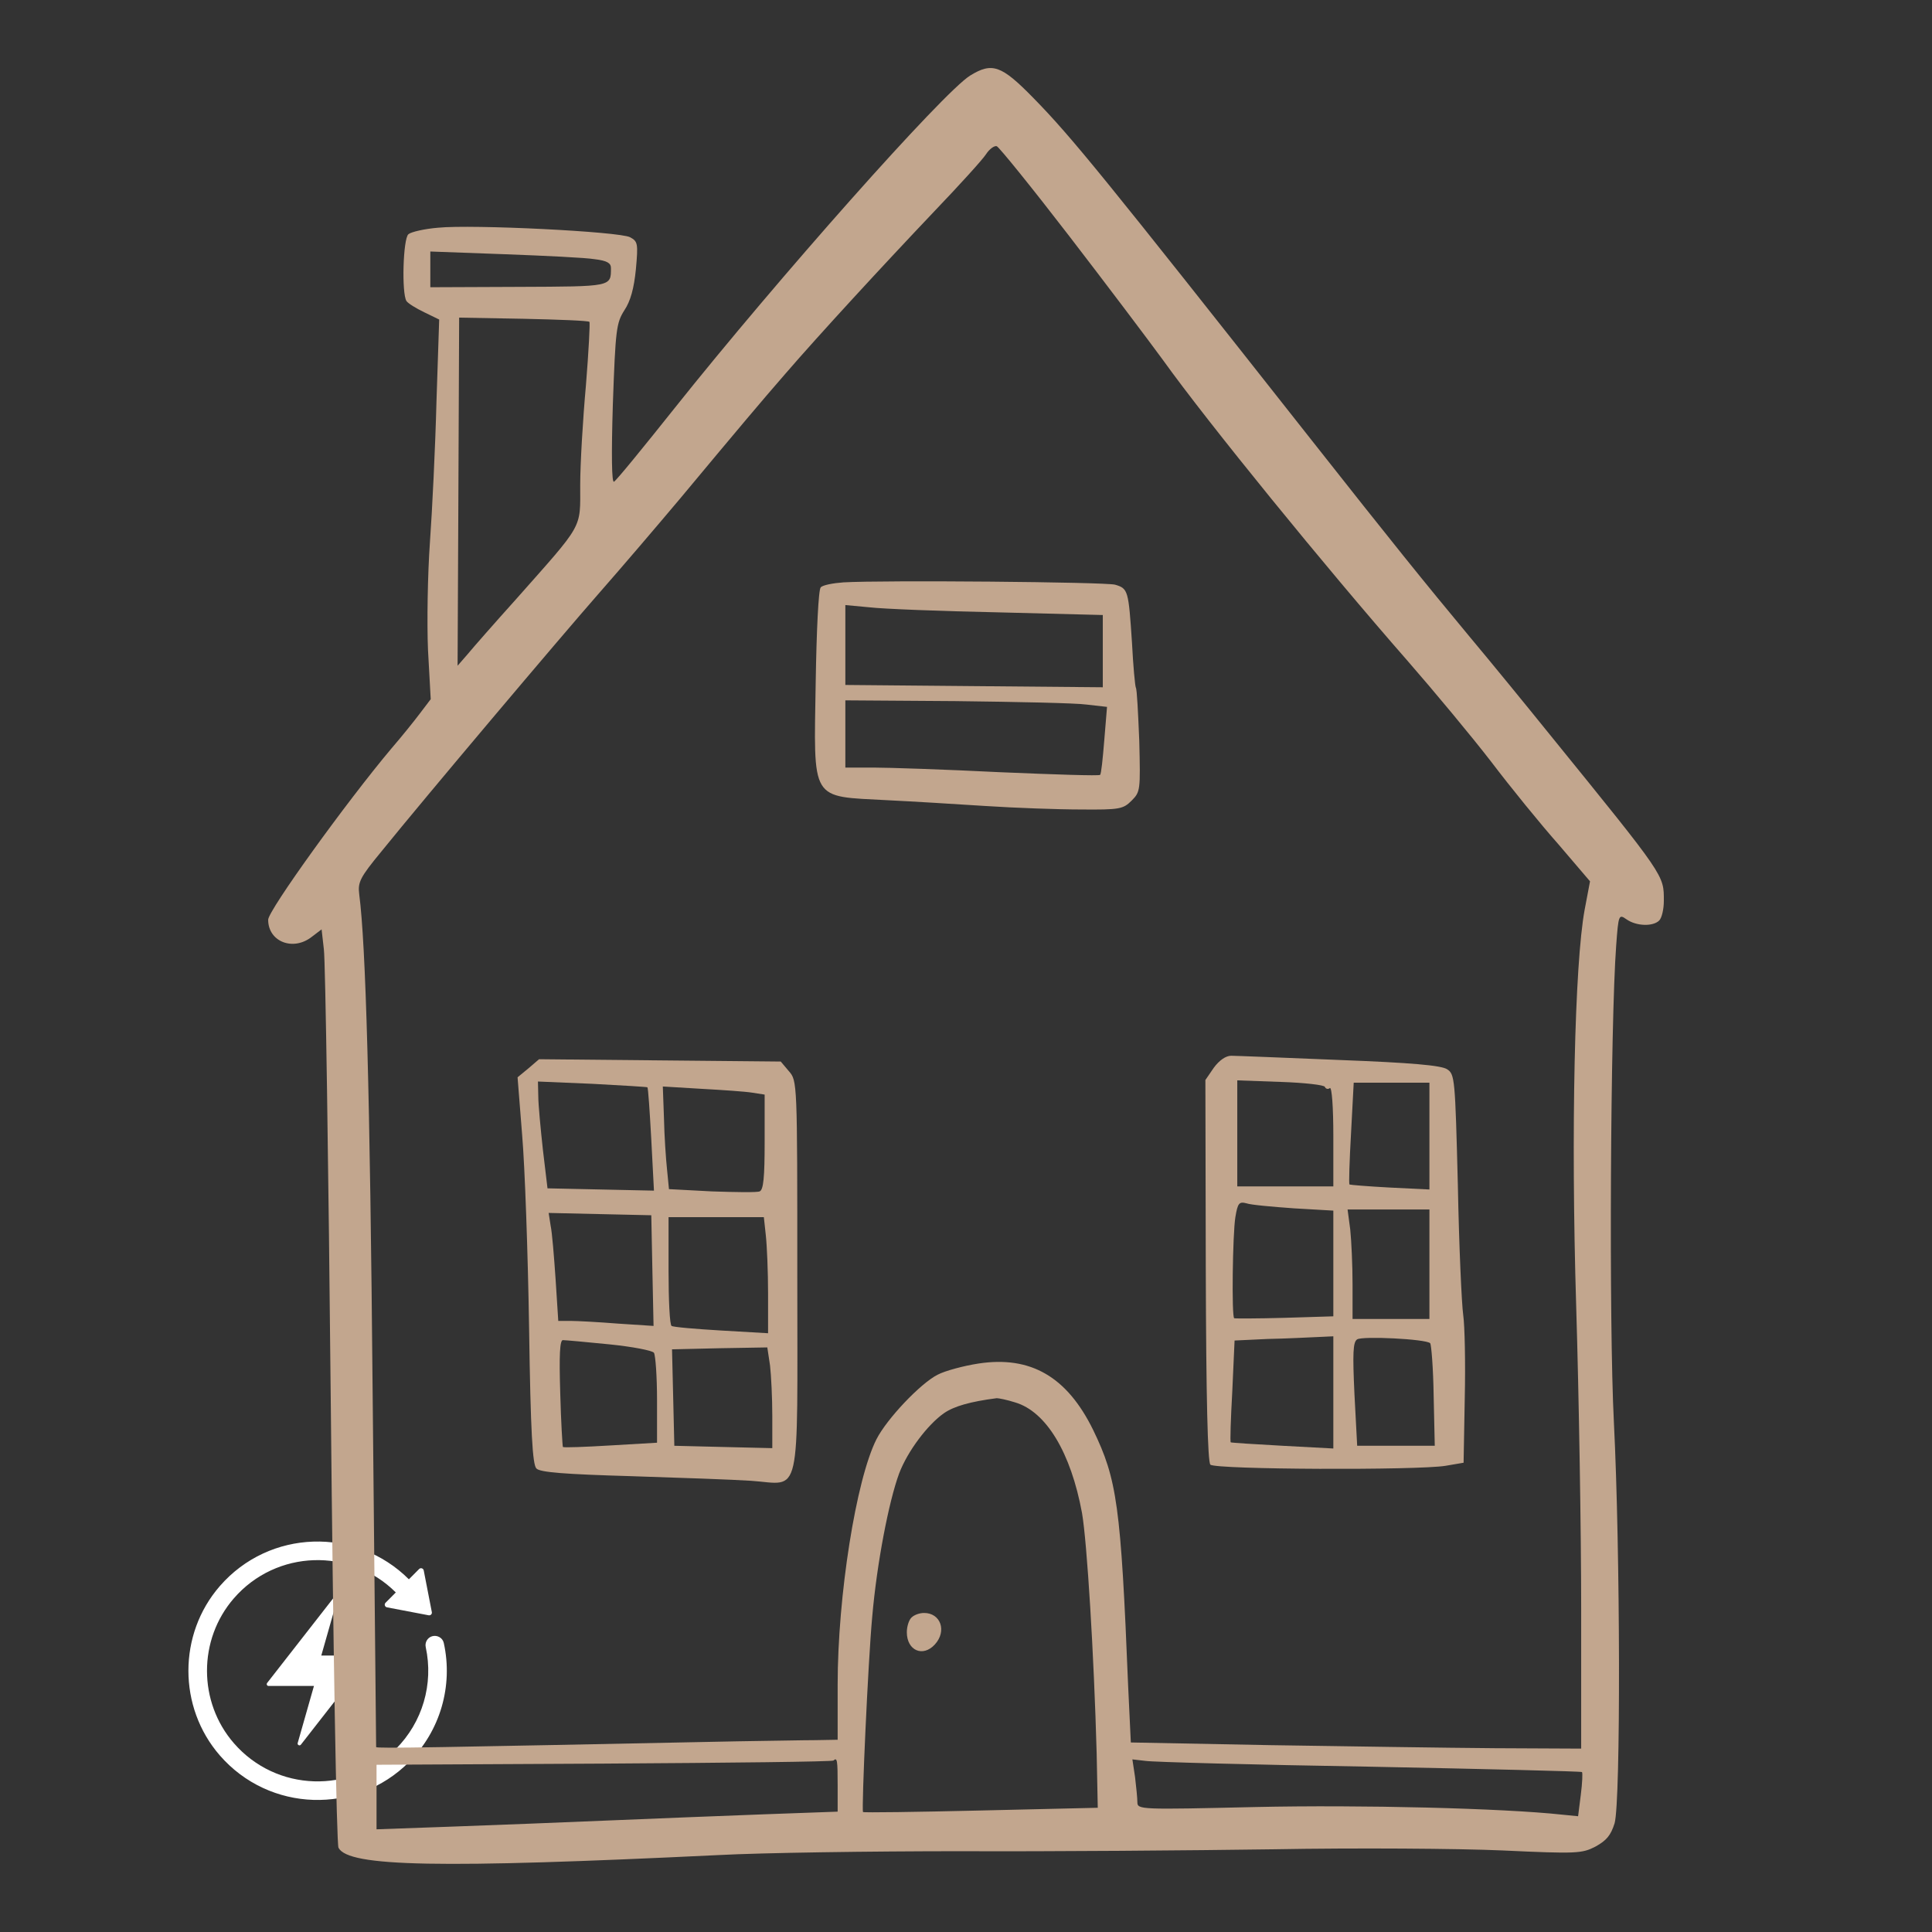
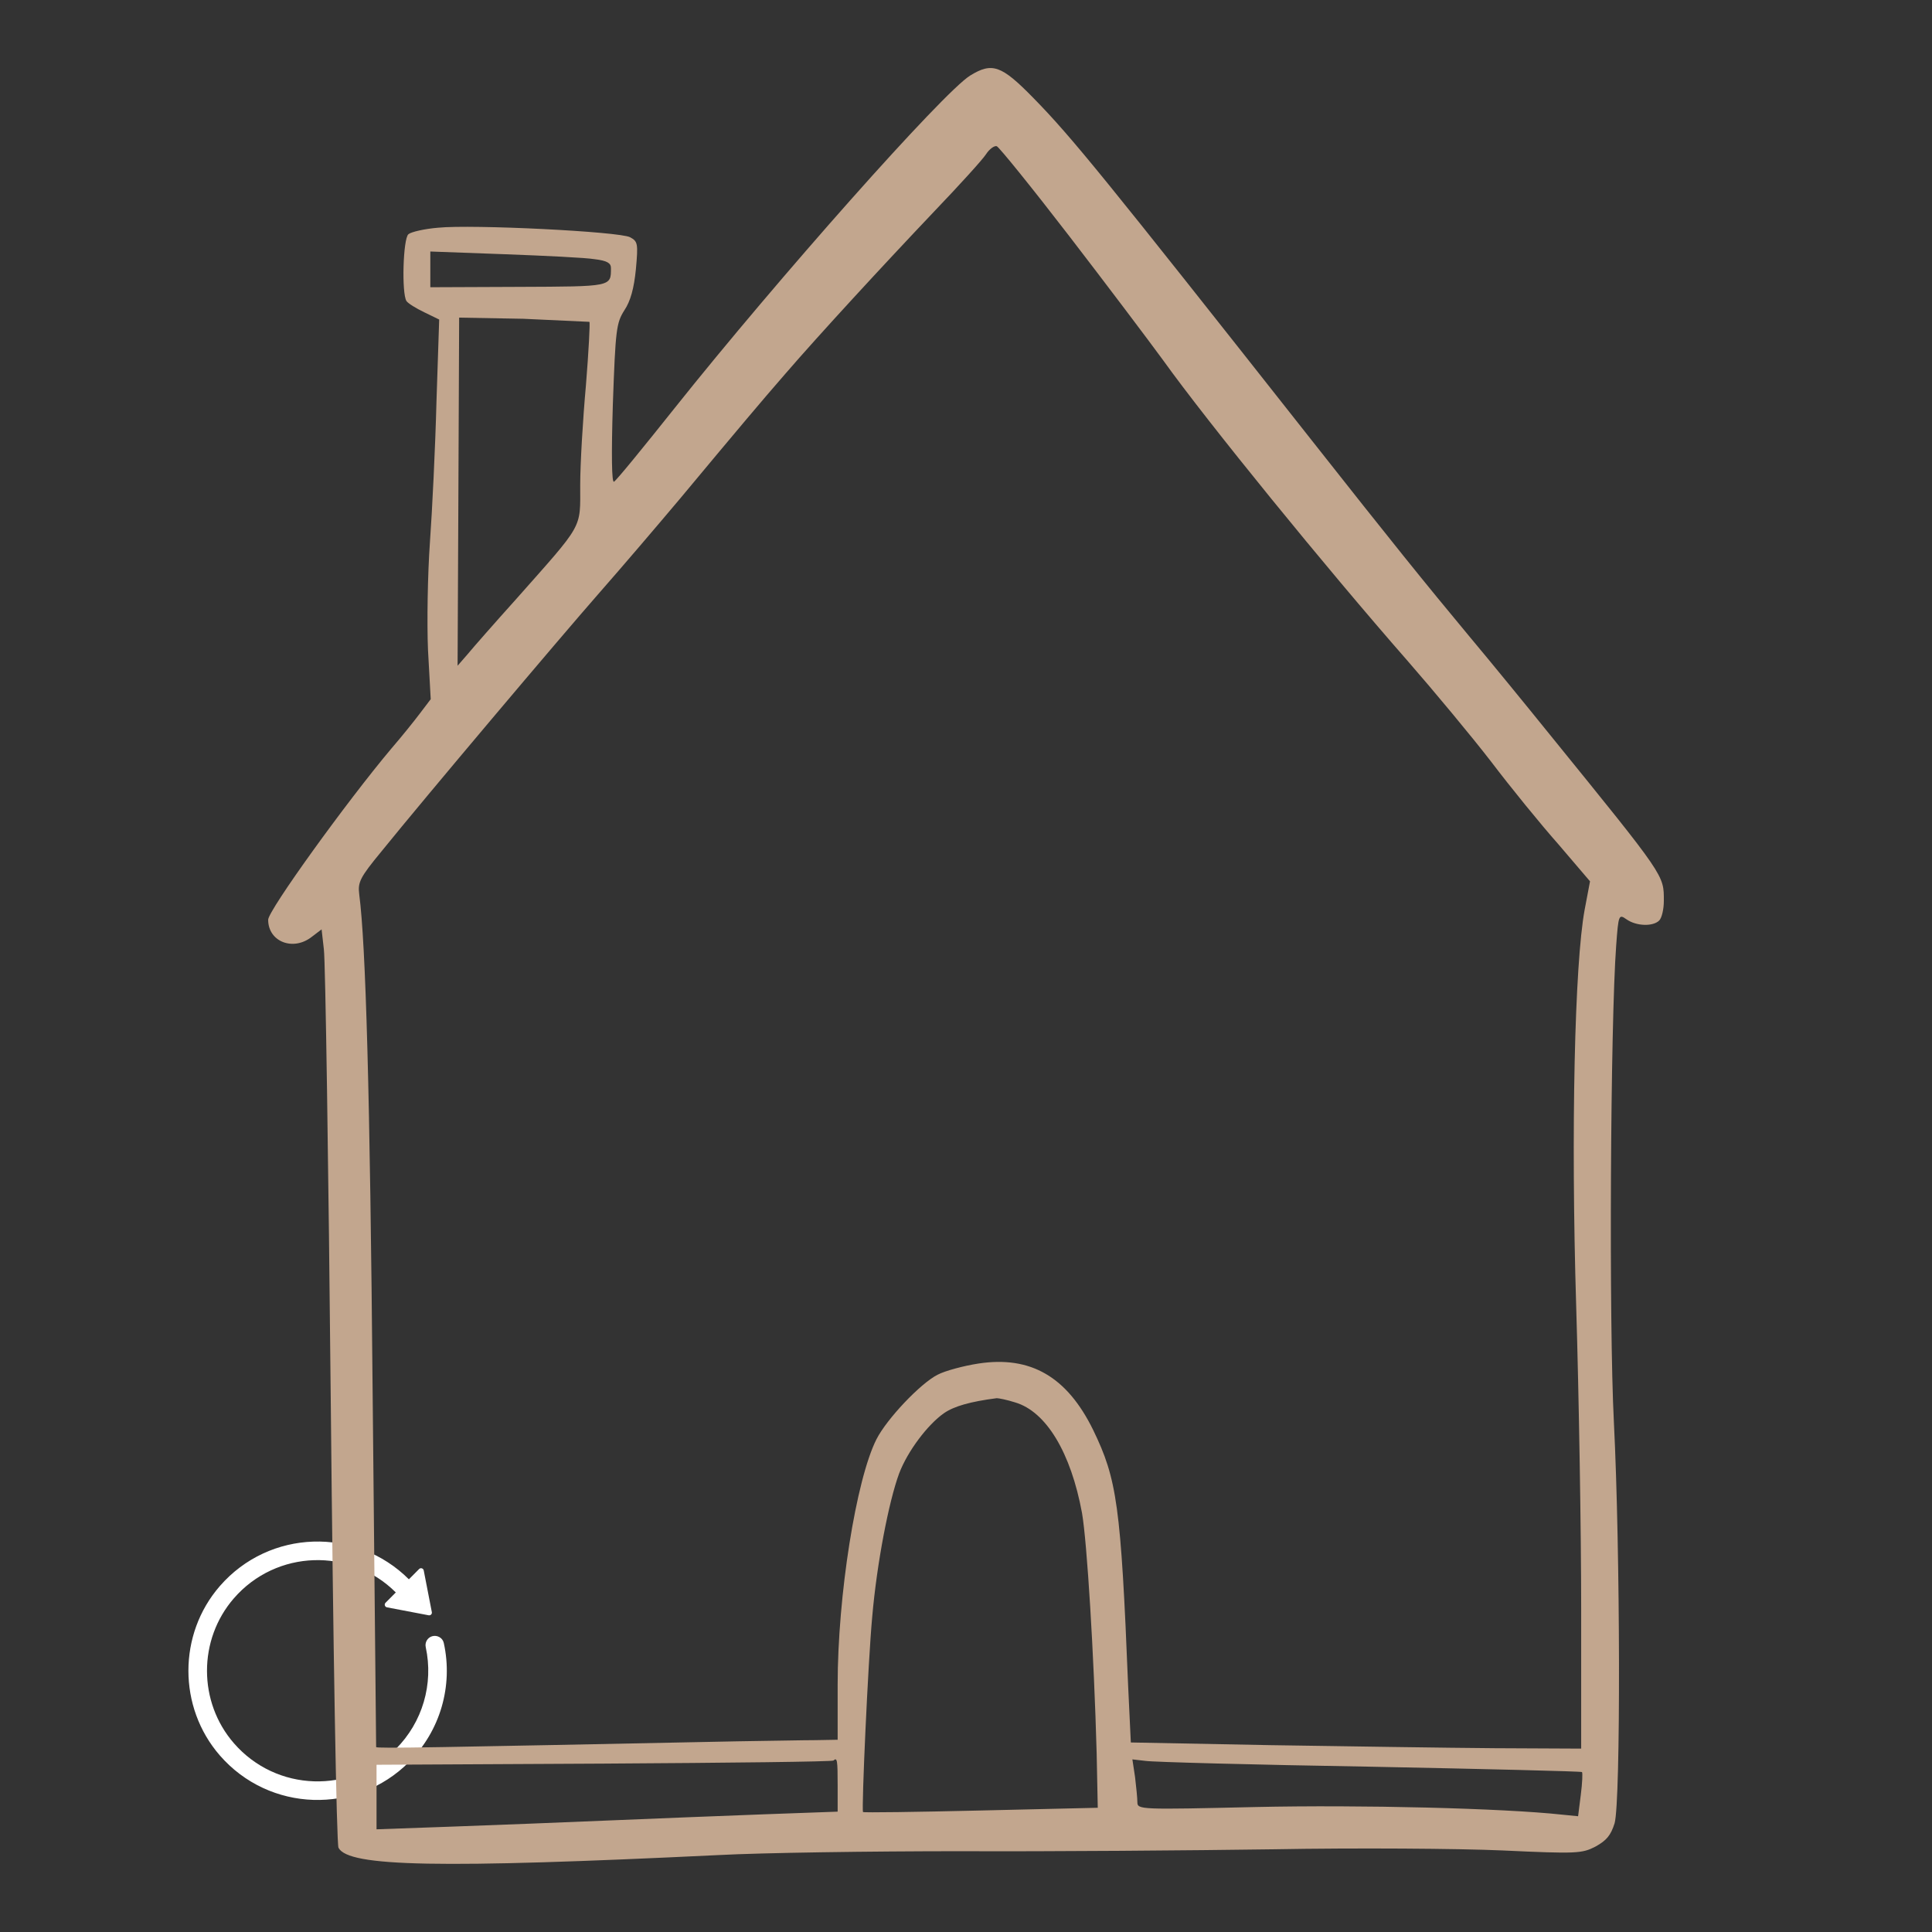
<svg xmlns="http://www.w3.org/2000/svg" width="200" zoomAndPan="magnify" viewBox="0 0 150 150" height="200" preserveAspectRatio="xMidYMid meet" version="1.0">
  <rect x="0" y="0" width="150" height="150" fill="#333333" stroke="none" />
  <defs>
    <clipPath id="07c9a991f9">
      <path d="M 20.82 5.281 L 129.18 5.281 L 129.18 144.711 L 20.82 144.711 Z M 20.82 5.281 " clip-rule="nonzero" />
    </clipPath>
  </defs>
  <path fill="#ffffff" d="M 34.457 127.566 C 34.371 127.16 33.945 126.922 33.547 127.039 C 33.184 127.148 32.973 127.52 33.055 127.891 C 33.672 130.738 32.809 133.715 30.73 135.793 C 27.234 139.289 21.457 139.137 18.16 135.344 C 15.375 132.141 15.375 127.293 18.16 124.09 C 21.457 120.297 27.234 120.145 30.73 123.637 L 29.934 124.438 C 29.812 124.555 29.879 124.762 30.043 124.793 L 33.281 125.41 C 33.43 125.438 33.559 125.309 33.527 125.164 L 32.898 121.926 C 32.867 121.762 32.66 121.699 32.543 121.816 L 31.746 122.617 C 27.664 118.539 20.918 118.715 17.066 123.145 C 13.816 126.883 13.816 132.547 17.066 136.289 C 20.918 140.719 27.668 140.895 31.75 136.812 C 34.184 134.379 35.188 130.895 34.457 127.566 Z M 34.457 127.566 " fill-opacity="1" fill-rule="nonzero" />
-   <path fill="#ffffff" d="M 20.852 130.898 L 24.375 130.898 L 23.113 135.328 C 23.07 135.477 23.266 135.578 23.363 135.453 L 28.582 128.766 C 28.652 128.672 28.586 128.535 28.469 128.535 L 24.945 128.535 L 26.207 124.105 C 26.25 123.957 26.055 123.855 25.957 123.98 L 20.738 130.668 C 20.668 130.762 20.734 130.898 20.852 130.898 Z M 20.852 130.898 " fill-opacity="1" fill-rule="nonzero" />
  <g clip-path="url(#07c9a991f9)">
-     <path fill="#c2a68e" d="M 106.324 137.164 C 115.367 137.344 122.762 137.523 122.824 137.582 C 122.883 137.641 122.852 138.418 122.734 139.34 L 122.523 141.012 L 121.301 140.891 C 116.676 140.387 105.578 140.117 97.492 140.297 C 88.484 140.504 88.305 140.504 88.305 139.91 C 88.305 139.609 88.215 138.715 88.125 137.969 L 87.918 136.598 L 88.93 136.715 C 89.5 136.805 97.316 137.016 106.324 137.164 Z M 65.035 138.625 L 65.035 140.656 L 59.305 140.863 C 56.145 140.984 50.742 141.191 47.281 141.34 C 43.852 141.488 38.363 141.699 35.141 141.816 L 29.234 142.027 L 29.234 137.016 L 46.895 136.926 C 56.621 136.867 64.617 136.777 64.707 136.688 C 65.004 136.418 65.035 136.656 65.035 138.625 Z M 78.816 108.883 C 81.234 109.598 83.145 112.789 84.008 117.473 C 84.398 119.738 84.934 128.422 85.145 136.148 L 85.23 140.355 L 76.164 140.566 C 71.152 140.684 67.031 140.742 67.004 140.684 C 66.883 140.477 67.391 129.051 67.719 125.527 C 68.078 121.383 69.004 116.578 69.809 114.398 C 70.465 112.672 72.016 110.609 73.297 109.715 C 74.074 109.18 75.328 108.82 77.387 108.555 C 77.535 108.555 78.16 108.672 78.816 108.883 Z M 45.762 24.988 C 45.82 25.078 45.703 27.285 45.492 29.91 C 45.254 32.535 45.047 36.027 45.047 37.668 C 45.047 41.129 45.344 40.559 40.062 46.527 C 38.395 48.379 36.723 50.285 36.305 50.793 L 35.527 51.688 L 35.59 38.176 L 35.648 24.66 L 40.629 24.75 C 43.344 24.809 45.672 24.898 45.762 24.988 Z M 46.18 20.125 C 47.133 20.242 47.434 20.422 47.434 20.809 C 47.434 22.273 47.523 22.242 40.242 22.273 L 33.41 22.301 L 33.41 19.527 L 39.168 19.738 C 42.301 19.855 45.465 20.004 46.18 20.125 Z M 82.996 18.305 C 85.887 22.062 89.172 26.418 90.305 27.969 C 93.793 32.832 102.926 44.051 109.25 51.27 C 111.309 53.629 114.262 57.18 115.781 59.148 C 117.273 61.117 119.629 64.012 121.004 65.562 L 123.449 68.426 L 123.031 70.633 C 122.258 74.84 121.957 87.699 122.375 101.422 C 122.586 108.375 122.762 118.934 122.762 124.902 L 122.762 135.762 L 116.051 135.73 C 112.352 135.703 104.477 135.582 98.566 135.492 L 87.797 135.285 L 87.59 130.93 C 87.023 116.848 86.723 114.848 84.875 111.027 C 82.844 106.883 80.012 105.242 75.953 105.867 C 74.789 106.047 73.359 106.434 72.793 106.734 C 71.449 107.418 68.852 110.164 68.047 111.746 C 66.465 114.879 65.035 123.887 65.035 130.809 L 65.035 135.074 L 63.332 135.105 C 62.379 135.105 59.664 135.164 57.277 135.195 C 33.707 135.672 29.234 135.762 29.203 135.641 C 29.203 135.582 29.086 123.289 28.934 108.375 C 28.727 84.715 28.398 73.32 27.891 69.441 C 27.77 68.484 27.949 68.129 29.621 66.098 C 33.023 61.891 43.375 49.629 46.539 46.02 C 48.27 44.051 51.07 40.77 52.801 38.711 C 57.574 32.984 59.008 31.281 60.977 29.016 C 63.633 25.941 68.586 20.57 72.551 16.395 C 74.492 14.367 76.281 12.398 76.551 11.98 C 76.82 11.562 77.207 11.293 77.387 11.352 C 77.566 11.414 80.102 14.547 82.996 18.305 Z M 75.328 5.863 C 73.238 7.145 60.352 21.676 52.414 31.641 C 49.969 34.711 47.852 37.309 47.672 37.398 C 47.492 37.516 47.461 35.34 47.582 31.371 C 47.789 25.555 47.852 25.078 48.477 24.09 C 48.953 23.375 49.223 22.391 49.371 20.898 C 49.551 18.902 49.52 18.75 48.926 18.422 C 48.117 17.977 36.664 17.41 34.008 17.68 C 32.961 17.766 31.918 18.004 31.711 18.184 C 31.293 18.512 31.172 22.781 31.559 23.375 C 31.68 23.555 32.305 23.941 32.934 24.242 L 34.098 24.809 L 33.887 31.191 C 33.797 34.711 33.559 39.605 33.379 42.113 C 33.203 44.59 33.141 48.348 33.23 50.465 L 33.441 54.285 L 32.605 55.387 C 32.156 55.984 31.172 57.207 30.398 58.102 C 26.906 62.25 20.82 70.691 20.82 71.41 C 20.82 73.109 22.758 73.887 24.223 72.723 L 24.969 72.156 L 25.145 73.707 C 25.266 74.57 25.504 90.504 25.684 109.121 C 25.863 127.734 26.129 143.191 26.281 143.461 C 27.055 144.949 34.125 145.07 55.785 144.027 C 59.156 143.848 67.602 143.727 74.582 143.727 C 81.562 143.758 92.512 143.668 98.895 143.578 C 105.312 143.461 113.277 143.52 116.648 143.668 C 122.434 143.938 122.824 143.906 123.867 143.371 C 124.734 142.891 125.059 142.504 125.359 141.551 C 125.836 139.82 125.805 120.426 125.301 110.402 C 124.91 102.766 125.031 79.434 125.48 73.41 C 125.656 70.992 125.688 70.961 126.285 71.379 C 127.059 71.918 128.344 71.945 128.82 71.469 C 129.027 71.262 129.18 70.574 129.18 69.949 C 129.18 67.918 129.328 68.129 120.348 57.059 C 118.496 54.762 115.691 51.332 114.113 49.449 C 110.59 45.215 107.996 41.992 101.879 34.234 C 85.648 13.652 83.203 10.637 80.219 7.594 C 77.742 5.059 77.027 4.82 75.328 5.863 " fill-opacity="1" fill-rule="evenodd" />
+     <path fill="#c2a68e" d="M 106.324 137.164 C 115.367 137.344 122.762 137.523 122.824 137.582 C 122.883 137.641 122.852 138.418 122.734 139.34 L 122.523 141.012 L 121.301 140.891 C 116.676 140.387 105.578 140.117 97.492 140.297 C 88.484 140.504 88.305 140.504 88.305 139.91 C 88.305 139.609 88.215 138.715 88.125 137.969 L 87.918 136.598 L 88.93 136.715 C 89.5 136.805 97.316 137.016 106.324 137.164 Z M 65.035 138.625 L 65.035 140.656 L 59.305 140.863 C 56.145 140.984 50.742 141.191 47.281 141.34 C 43.852 141.488 38.363 141.699 35.141 141.816 L 29.234 142.027 L 29.234 137.016 L 46.895 136.926 C 56.621 136.867 64.617 136.777 64.707 136.688 C 65.004 136.418 65.035 136.656 65.035 138.625 Z M 78.816 108.883 C 81.234 109.598 83.145 112.789 84.008 117.473 C 84.398 119.738 84.934 128.422 85.145 136.148 L 85.23 140.355 L 76.164 140.566 C 71.152 140.684 67.031 140.742 67.004 140.684 C 66.883 140.477 67.391 129.051 67.719 125.527 C 68.078 121.383 69.004 116.578 69.809 114.398 C 70.465 112.672 72.016 110.609 73.297 109.715 C 74.074 109.18 75.328 108.82 77.387 108.555 C 77.535 108.555 78.16 108.672 78.816 108.883 Z M 45.762 24.988 C 45.82 25.078 45.703 27.285 45.492 29.91 C 45.254 32.535 45.047 36.027 45.047 37.668 C 45.047 41.129 45.344 40.559 40.062 46.527 C 38.395 48.379 36.723 50.285 36.305 50.793 L 35.527 51.688 L 35.59 38.176 L 35.648 24.66 L 40.629 24.75 Z M 46.18 20.125 C 47.133 20.242 47.434 20.422 47.434 20.809 C 47.434 22.273 47.523 22.242 40.242 22.273 L 33.41 22.301 L 33.41 19.527 L 39.168 19.738 C 42.301 19.855 45.465 20.004 46.18 20.125 Z M 82.996 18.305 C 85.887 22.062 89.172 26.418 90.305 27.969 C 93.793 32.832 102.926 44.051 109.25 51.27 C 111.309 53.629 114.262 57.18 115.781 59.148 C 117.273 61.117 119.629 64.012 121.004 65.562 L 123.449 68.426 L 123.031 70.633 C 122.258 74.84 121.957 87.699 122.375 101.422 C 122.586 108.375 122.762 118.934 122.762 124.902 L 122.762 135.762 L 116.051 135.73 C 112.352 135.703 104.477 135.582 98.566 135.492 L 87.797 135.285 L 87.59 130.93 C 87.023 116.848 86.723 114.848 84.875 111.027 C 82.844 106.883 80.012 105.242 75.953 105.867 C 74.789 106.047 73.359 106.434 72.793 106.734 C 71.449 107.418 68.852 110.164 68.047 111.746 C 66.465 114.879 65.035 123.887 65.035 130.809 L 65.035 135.074 L 63.332 135.105 C 62.379 135.105 59.664 135.164 57.277 135.195 C 33.707 135.672 29.234 135.762 29.203 135.641 C 29.203 135.582 29.086 123.289 28.934 108.375 C 28.727 84.715 28.398 73.32 27.891 69.441 C 27.77 68.484 27.949 68.129 29.621 66.098 C 33.023 61.891 43.375 49.629 46.539 46.02 C 48.27 44.051 51.07 40.77 52.801 38.711 C 57.574 32.984 59.008 31.281 60.977 29.016 C 63.633 25.941 68.586 20.57 72.551 16.395 C 74.492 14.367 76.281 12.398 76.551 11.98 C 76.82 11.562 77.207 11.293 77.387 11.352 C 77.566 11.414 80.102 14.547 82.996 18.305 Z M 75.328 5.863 C 73.238 7.145 60.352 21.676 52.414 31.641 C 49.969 34.711 47.852 37.309 47.672 37.398 C 47.492 37.516 47.461 35.34 47.582 31.371 C 47.789 25.555 47.852 25.078 48.477 24.09 C 48.953 23.375 49.223 22.391 49.371 20.898 C 49.551 18.902 49.52 18.75 48.926 18.422 C 48.117 17.977 36.664 17.41 34.008 17.68 C 32.961 17.766 31.918 18.004 31.711 18.184 C 31.293 18.512 31.172 22.781 31.559 23.375 C 31.68 23.555 32.305 23.941 32.934 24.242 L 34.098 24.809 L 33.887 31.191 C 33.797 34.711 33.559 39.605 33.379 42.113 C 33.203 44.59 33.141 48.348 33.23 50.465 L 33.441 54.285 L 32.605 55.387 C 32.156 55.984 31.172 57.207 30.398 58.102 C 26.906 62.25 20.82 70.691 20.82 71.41 C 20.82 73.109 22.758 73.887 24.223 72.723 L 24.969 72.156 L 25.145 73.707 C 25.266 74.57 25.504 90.504 25.684 109.121 C 25.863 127.734 26.129 143.191 26.281 143.461 C 27.055 144.949 34.125 145.07 55.785 144.027 C 59.156 143.848 67.602 143.727 74.582 143.727 C 81.562 143.758 92.512 143.668 98.895 143.578 C 105.312 143.461 113.277 143.52 116.648 143.668 C 122.434 143.938 122.824 143.906 123.867 143.371 C 124.734 142.891 125.059 142.504 125.359 141.551 C 125.836 139.82 125.805 120.426 125.301 110.402 C 124.91 102.766 125.031 79.434 125.48 73.41 C 125.656 70.992 125.688 70.961 126.285 71.379 C 127.059 71.918 128.344 71.945 128.82 71.469 C 129.027 71.262 129.18 70.574 129.18 69.949 C 129.18 67.918 129.328 68.129 120.348 57.059 C 118.496 54.762 115.691 51.332 114.113 49.449 C 110.59 45.215 107.996 41.992 101.879 34.234 C 85.648 13.652 83.203 10.637 80.219 7.594 C 77.742 5.059 77.027 4.82 75.328 5.863 " fill-opacity="1" fill-rule="evenodd" />
  </g>
-   <path fill="#c2a68e" d="M 84.367 54.703 L 85.949 54.883 L 85.738 57.445 C 85.621 58.879 85.5 60.102 85.41 60.16 C 85.352 60.25 81.859 60.133 77.625 59.953 C 73.418 59.742 68.973 59.594 67.809 59.594 L 65.633 59.594 L 65.633 54.375 L 74.195 54.434 C 78.938 54.492 83.5 54.582 84.367 54.703 Z M 77.504 47.543 L 85.621 47.75 L 85.621 53.359 L 75.625 53.27 L 65.633 53.18 L 65.633 46.977 L 67.512 47.152 C 68.523 47.273 73.031 47.453 77.504 47.543 Z M 65.48 45.215 C 64.676 45.273 63.871 45.426 63.723 45.602 C 63.543 45.75 63.395 49.035 63.332 52.883 C 63.184 62.34 62.855 61.801 68.914 62.129 C 70.793 62.219 74.223 62.43 76.52 62.578 C 78.816 62.727 82.16 62.848 83.918 62.848 C 86.934 62.875 87.203 62.816 87.859 62.16 C 88.543 61.473 88.543 61.355 88.453 57.535 C 88.363 55.359 88.273 53.508 88.188 53.391 C 88.125 53.27 87.977 51.688 87.887 49.898 C 87.617 45.84 87.59 45.691 86.574 45.395 C 85.801 45.184 68.586 45.035 65.48 45.215 " fill-opacity="1" fill-rule="evenodd" />
-   <path fill="#c2a68e" d="M 111.039 104.285 C 111.129 104.406 111.277 106.227 111.309 108.375 L 111.395 112.25 L 105.371 112.25 L 105.16 108.254 C 105.012 105.062 105.043 104.195 105.371 103.988 C 105.789 103.719 110.68 103.957 111.039 104.285 Z M 103.52 108.105 L 103.52 112.461 L 99.582 112.25 C 97.406 112.133 95.586 112.012 95.555 111.984 C 95.496 111.953 95.555 110.164 95.676 107.984 L 95.852 104.078 L 98.418 103.957 C 99.82 103.93 101.551 103.84 102.266 103.809 L 103.52 103.75 Z M 110.98 98.141 L 110.98 102.406 L 105.012 102.406 L 105.012 99.723 C 105.012 98.23 104.922 96.32 104.832 95.457 L 104.625 93.902 L 110.98 93.902 Z M 100.477 93.816 L 103.52 93.992 L 103.52 102.199 L 99.73 102.316 C 97.613 102.375 95.852 102.375 95.824 102.348 C 95.613 102.258 95.703 95.754 95.914 94.5 C 96.094 93.398 96.211 93.277 96.777 93.426 C 97.105 93.547 98.777 93.695 100.477 93.816 Z M 110.98 88.207 L 110.98 92.352 L 107.938 92.203 C 106.234 92.113 104.832 91.996 104.773 91.965 C 104.715 91.906 104.773 90.117 104.895 87.969 L 105.102 84.059 L 110.98 84.059 Z M 102.863 84.387 C 102.926 84.535 103.102 84.598 103.25 84.477 C 103.402 84.387 103.52 85.938 103.52 88.207 L 103.52 92.113 L 96.062 92.113 L 96.062 83.879 L 99.434 84 C 101.254 84.059 102.836 84.238 102.863 84.387 Z M 94.242 82.895 L 93.586 83.852 L 93.617 98.617 C 93.645 108.582 93.766 113.504 93.973 113.715 C 94.363 114.102 110.086 114.16 112.23 113.805 L 113.633 113.566 L 113.723 108.582 C 113.785 105.84 113.723 102.914 113.605 102.109 C 113.484 101.273 113.277 96.738 113.188 92.023 C 112.977 83.699 112.949 83.402 112.352 83.016 C 111.902 82.715 109.547 82.508 103.996 82.297 C 99.73 82.121 95.941 81.969 95.586 81.969 C 95.168 81.969 94.66 82.328 94.242 82.895 " fill-opacity="1" fill-rule="evenodd" />
-   <path fill="#c2a68e" d="M 59.785 106.016 C 59.875 106.793 59.961 108.555 59.961 109.926 L 59.961 112.434 L 56.172 112.344 L 52.355 112.25 L 52.266 108.523 L 52.176 104.762 L 55.875 104.676 L 59.574 104.613 Z M 47.312 104.375 C 49.102 104.555 50.652 104.855 50.773 105.031 C 50.895 105.242 51.012 106.883 51.012 108.703 L 51.012 112.012 L 47.402 112.223 C 45.402 112.344 43.762 112.402 43.703 112.344 C 43.672 112.281 43.555 110.402 43.496 108.137 C 43.406 105.18 43.465 104.047 43.703 104.047 C 43.883 104.047 45.523 104.195 47.312 104.375 Z M 59.457 95.902 C 59.547 96.707 59.633 98.738 59.633 100.438 L 59.633 103.512 L 55.996 103.301 C 53.996 103.184 52.266 103.035 52.145 102.945 C 51.996 102.883 51.906 100.945 51.906 98.648 L 51.906 94.5 L 59.305 94.5 Z M 50.652 98.648 L 50.742 102.945 L 48 102.766 C 46.477 102.645 44.809 102.555 44.301 102.555 L 43.344 102.555 L 43.137 99.332 C 43.016 97.574 42.867 95.695 42.75 95.156 L 42.598 94.172 L 46.566 94.262 L 50.566 94.352 Z M 58.41 84.836 L 59.367 84.984 L 59.367 88.652 C 59.367 91.398 59.277 92.383 58.977 92.5 C 58.77 92.59 57.098 92.562 55.277 92.5 L 51.938 92.324 L 51.789 90.801 C 51.699 89.965 51.578 88.176 51.551 86.832 L 51.461 84.355 L 54.441 84.535 C 56.086 84.625 57.875 84.746 58.41 84.836 Z M 50.266 84.418 C 50.324 84.477 50.445 86.297 50.566 88.473 L 50.773 92.441 L 46.656 92.352 L 42.508 92.262 L 42.152 89.281 C 41.973 87.641 41.793 85.758 41.793 85.133 L 41.766 83.969 L 46 84.148 C 48.297 84.27 50.238 84.387 50.266 84.418 Z M 41.02 82.953 L 40.184 83.641 L 40.539 88.117 C 40.75 90.562 40.988 97.305 41.078 103.094 C 41.195 111.238 41.348 113.715 41.645 114.012 C 41.914 114.312 43.852 114.461 48.984 114.609 C 52.801 114.73 57.008 114.879 58.32 114.969 C 62.262 115.234 61.902 116.816 61.902 99.066 C 61.902 83.969 61.902 83.91 61.246 83.164 L 60.617 82.418 L 51.223 82.328 L 41.852 82.238 L 41.02 82.953 " fill-opacity="1" fill-rule="evenodd" />
-   <path fill="#c2a68e" d="M 70.762 125.59 C 70.555 125.797 70.406 126.305 70.406 126.723 C 70.406 128.152 71.656 128.691 72.582 127.676 C 73.535 126.633 73.031 125.23 71.746 125.23 C 71.391 125.23 70.973 125.379 70.762 125.59 " fill-opacity="1" fill-rule="evenodd" />
</svg>